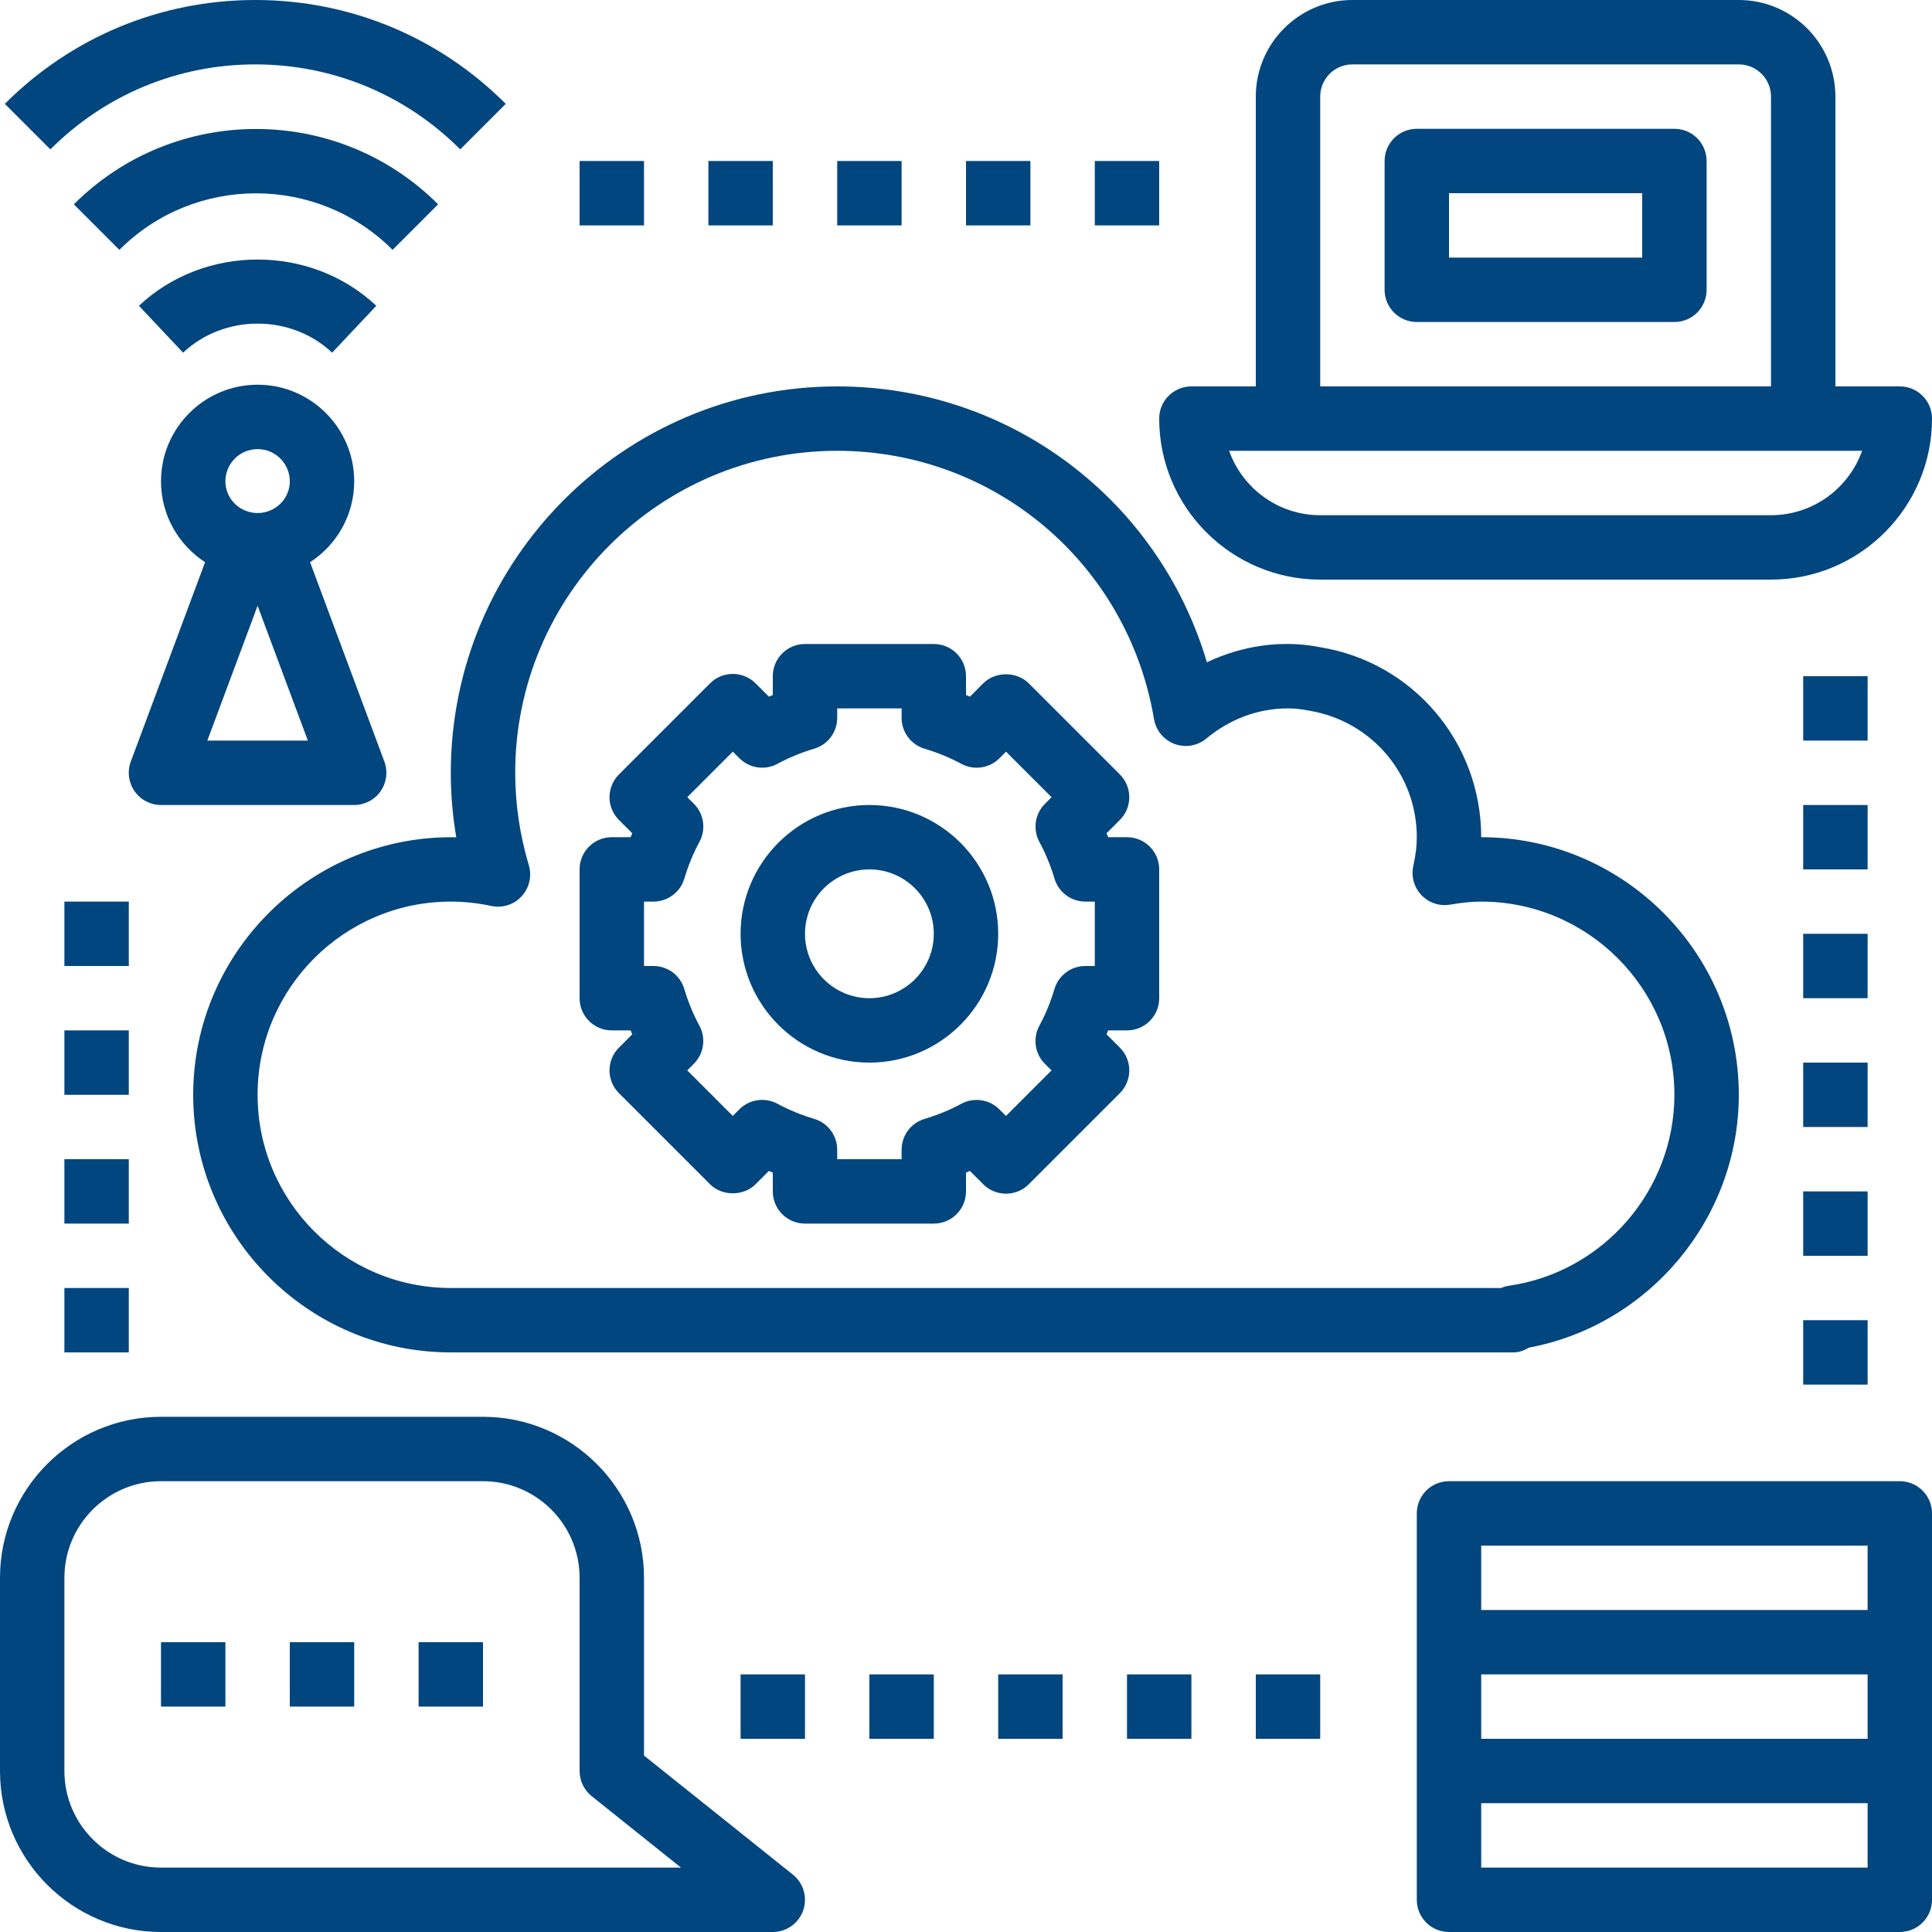
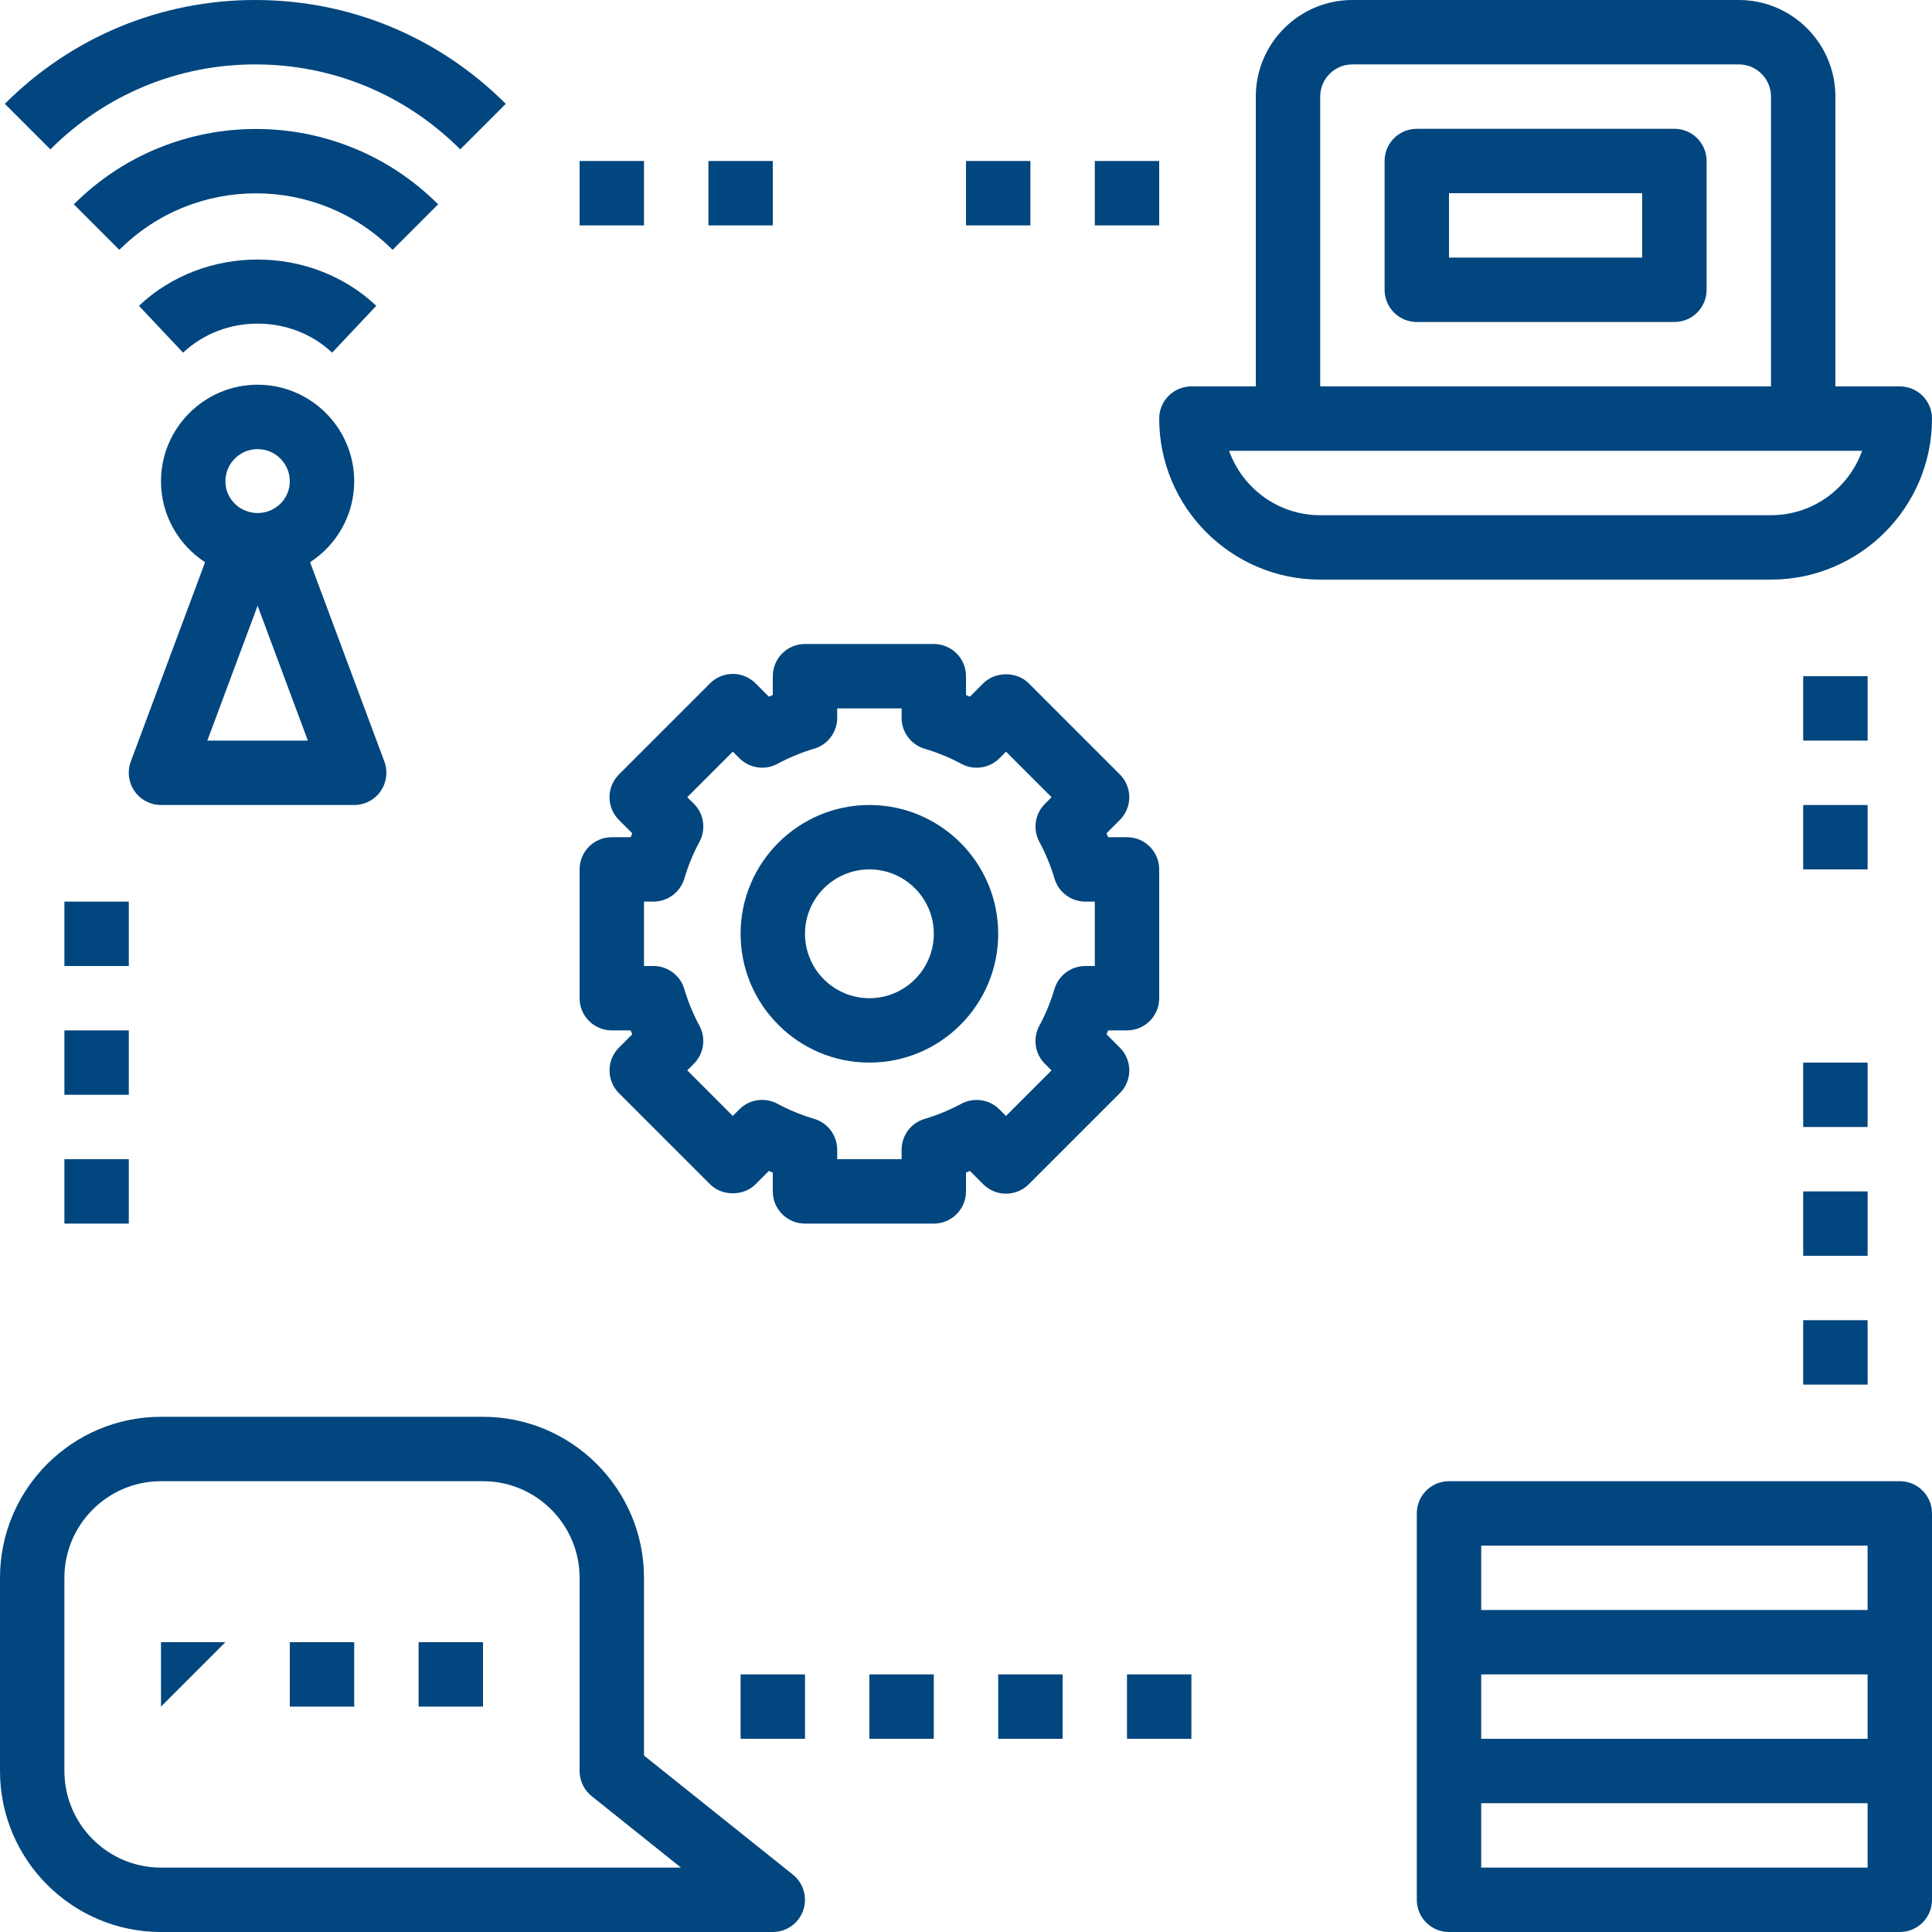
<svg xmlns="http://www.w3.org/2000/svg" width="400" zoomAndPan="magnify" viewBox="0 0 300 300" height="400" preserveAspectRatio="xMidYMid meet" version="1.0">
  <path fill="#01467e" d="M 295 60 L 285 60 L 285 15 C 285 6.73 278.27 0 270 0 L 210 0 C 201.73 0 195 6.73 195 15 L 195 60 L 185 60 C 182.234 60 180 62.234 180 65 C 180 78.785 191.215 90 205 90 L 275 90 C 288.785 90 300 78.785 300 65 C 300 62.234 297.766 60 295 60 Z M 205 15 C 205 12.238 207.238 10 210 10 L 270 10 C 272.762 10 275 12.238 275 15 L 275 60 L 205 60 Z M 275 80 L 205 80 C 198.48 80 192.922 75.82 190.855 70 L 289.145 70 C 287.078 75.82 281.52 80 275 80 Z M 275 80 " fill-opacity="1" fill-rule="nonzero" />
  <path fill="#01467e" d="M 260 20 L 220 20 C 217.234 20 215 22.234 215 25 L 215 45 C 215 47.766 217.234 50 220 50 L 260 50 C 262.766 50 265 47.766 265 45 L 265 25 C 265 22.234 262.766 20 260 20 Z M 255 40 L 225 40 L 225 30 L 255 30 Z M 255 40 " fill-opacity="1" fill-rule="nonzero" />
  <path fill="#01467e" d="M 100 272.602 L 100 245 C 100 231.215 88.785 220 75 220 L 25 220 C 11.215 220 0 231.215 0 245 L 0 275 C 0 288.785 11.215 300 25 300 L 120 300 C 122.125 300 124.016 298.656 124.715 296.656 C 125.414 294.656 124.781 292.422 123.125 291.094 Z M 25 290 C 16.73 290 10 283.27 10 275 L 10 245 C 10 236.73 16.73 230 25 230 L 75 230 C 83.27 230 90 236.73 90 245 L 90 275 C 90 276.52 90.691 277.953 91.875 278.906 L 105.746 290 Z M 25 290 " fill-opacity="1" fill-rule="nonzero" />
-   <path fill="#01467e" d="M 25 255 L 35 255 L 35 265 L 25 265 Z M 25 255 " fill-opacity="1" fill-rule="nonzero" />
+   <path fill="#01467e" d="M 25 255 L 35 255 L 25 265 Z M 25 255 " fill-opacity="1" fill-rule="nonzero" />
  <path fill="#01467e" d="M 45 255 L 55 255 L 55 265 L 45 265 Z M 45 255 " fill-opacity="1" fill-rule="nonzero" />
  <path fill="#01467e" d="M 65 255 L 75 255 L 75 265 L 65 265 Z M 65 255 " fill-opacity="1" fill-rule="nonzero" />
  <path fill="#01467e" d="M 25 125 L 55 125 C 56.637 125 58.176 124.199 59.105 122.852 C 60.039 121.504 60.254 119.789 59.684 118.254 L 48.148 87.301 C 52.266 84.621 55 80.004 55 74.738 C 55 66.469 48.27 59.738 40 59.738 C 31.73 59.738 25 66.469 25 74.738 C 25 80 27.734 84.621 31.844 87.301 L 20.309 118.254 C 19.738 119.789 19.961 121.504 20.891 122.852 C 21.824 124.199 23.363 125 25 125 Z M 32.195 115 L 40 94.059 L 47.805 115 Z M 40 69.738 C 42.762 69.738 45 71.98 45 74.738 C 45 77.328 43.004 79.391 40.484 79.641 C 40.164 79.672 39.84 79.672 39.52 79.641 C 36.996 79.391 35 77.328 35 74.738 C 35 71.98 37.238 69.738 40 69.738 Z M 40 69.738 " fill-opacity="1" fill-rule="nonzero" />
  <path fill="#01467e" d="M 28.43 54.762 C 34.816 48.746 45.191 48.746 51.574 54.762 L 58.43 47.484 C 48.273 37.906 31.73 37.906 21.574 47.484 Z M 28.43 54.762 " fill-opacity="1" fill-rule="nonzero" />
  <path fill="#01467e" d="M 60.961 38.797 L 68.031 31.727 C 52.434 16.129 27.059 16.129 11.465 31.727 L 18.535 38.797 C 30.23 27.094 49.266 27.094 60.961 38.797 Z M 60.961 38.797 " fill-opacity="1" fill-rule="nonzero" />
  <path fill="#01467e" d="M 71.465 23.195 L 78.535 16.125 C 68.141 5.73 54.328 0 39.645 0 C 24.961 0 11.145 5.727 0.75 16.125 L 7.82 23.195 C 16.336 14.684 27.629 10 39.645 10 C 51.66 10 62.961 14.684 71.465 23.195 Z M 71.465 23.195 " fill-opacity="1" fill-rule="nonzero" />
  <path fill="#01467e" d="M 295 230 L 225 230 C 222.234 230 220 232.234 220 235 L 220 295 C 220 297.766 222.234 300 225 300 L 295 300 C 297.766 300 300 297.766 300 295 L 300 235 C 300 232.234 297.766 230 295 230 Z M 230 260 L 290 260 L 290 270 L 230 270 Z M 230 240 L 290 240 L 290 250 L 230 250 Z M 290 290 L 230 290 L 230 280 L 290 280 Z M 290 290 " fill-opacity="1" fill-rule="nonzero" />
  <path fill="#01467e" d="M 135 165 C 146.031 165 155 156.031 155 145 C 155 133.969 146.031 125 135 125 C 123.969 125 115 133.969 115 145 C 115 156.031 123.969 165 135 165 Z M 135 135 C 140.516 135 145 139.484 145 145 C 145 150.516 140.516 155 135 155 C 129.484 155 125 150.516 125 145 C 125 139.484 129.484 135 135 135 Z M 135 135 " fill-opacity="1" fill-rule="nonzero" />
  <path fill="#01467e" d="M 95 160 L 97.922 160 C 98.004 160.203 98.086 160.41 98.176 160.609 L 96.109 162.676 C 95.172 163.613 94.645 164.879 94.645 166.211 C 94.645 167.535 95.172 168.809 96.109 169.746 L 110.254 183.891 C 112.129 185.766 115.449 185.766 117.324 183.891 L 119.391 181.824 C 119.59 181.914 119.797 181.996 120 182.078 L 120 185 C 120 187.766 122.234 190 125 190 L 145 190 C 147.766 190 150 187.766 150 185 L 150 182.078 C 150.203 181.996 150.41 181.914 150.609 181.824 L 152.676 183.891 C 153.613 184.828 154.879 185.355 156.211 185.355 C 157.539 185.355 158.809 184.828 159.746 183.891 L 173.891 169.746 C 174.828 168.805 175.355 167.535 175.355 166.211 C 175.355 164.879 174.828 163.609 173.891 162.676 L 171.824 160.609 C 171.914 160.41 171.996 160.203 172.078 160 L 175 160 C 177.766 160 180 157.766 180 155 L 180 135 C 180 132.234 177.766 130 175 130 L 172.078 130 C 171.996 129.797 171.914 129.59 171.824 129.391 L 173.891 127.324 C 174.828 126.387 175.355 125.121 175.355 123.789 C 175.355 122.465 174.828 121.191 173.891 120.254 L 159.746 106.109 C 157.871 104.23 154.551 104.238 152.676 106.109 L 150.609 108.176 C 150.41 108.086 150.203 108.004 150 107.922 L 150 105 C 150 102.234 147.766 100 145 100 L 125 100 C 122.234 100 120 102.234 120 105 L 120 107.922 C 119.797 108.004 119.59 108.086 119.391 108.176 L 117.324 106.109 C 116.387 105.172 115.121 104.645 113.789 104.645 C 112.461 104.645 111.191 105.172 110.254 106.109 L 96.109 120.254 C 95.172 121.195 94.645 122.465 94.645 123.789 C 94.645 125.121 95.172 126.391 96.109 127.324 L 98.176 129.391 C 98.086 129.59 98.004 129.797 97.922 130 L 95 130 C 92.234 130 90 132.234 90 135 L 90 155 C 90 157.766 92.234 160 95 160 Z M 100 140 L 101.469 140 C 103.68 140 105.629 138.551 106.262 136.43 C 106.871 134.395 107.656 132.48 108.605 130.734 C 109.66 128.785 109.316 126.375 107.746 124.809 L 106.719 123.785 L 113.789 116.715 L 114.816 117.738 C 116.379 119.309 118.801 119.656 120.738 118.602 C 122.484 117.656 124.395 116.863 126.434 116.254 C 128.551 115.629 130 113.68 130 111.469 L 130 110 L 140 110 L 140 111.469 C 140 113.68 141.449 115.629 143.57 116.262 C 145.605 116.871 147.52 117.656 149.266 118.605 C 151.211 119.656 153.621 119.316 155.191 117.746 L 156.215 116.719 L 163.285 123.789 L 162.262 124.816 C 160.695 126.375 160.344 128.789 161.398 130.738 C 162.344 132.484 163.137 134.395 163.746 136.434 C 164.371 138.551 166.32 140 168.531 140 L 170 140 L 170 150 L 168.531 150 C 166.32 150 164.371 151.449 163.738 153.57 C 163.129 155.605 162.344 157.52 161.395 159.266 C 160.34 161.215 160.684 163.625 162.254 165.191 L 163.281 166.215 L 156.211 173.285 L 155.184 172.262 C 153.621 170.695 151.211 170.355 149.262 171.398 C 147.516 172.344 145.605 173.137 143.566 173.746 C 141.449 174.371 140 176.32 140 178.531 L 140 180 L 130 180 L 130 178.531 C 130 176.32 128.551 174.371 126.43 173.738 C 124.395 173.129 122.48 172.344 120.734 171.395 C 118.789 170.344 116.379 170.684 114.809 172.254 L 113.785 173.281 L 106.715 166.211 L 107.738 165.184 C 109.305 163.625 109.656 161.211 108.602 159.262 C 107.656 157.516 106.863 155.605 106.254 153.566 C 105.629 151.449 103.68 150 101.469 150 L 100 150 Z M 100 140 " fill-opacity="1" fill-rule="nonzero" />
  <path fill="#01467e" d="M 90 25 L 100 25 L 100 35 L 90 35 Z M 90 25 " fill-opacity="1" fill-rule="nonzero" />
  <path fill="#01467e" d="M 110 25 L 120 25 L 120 35 L 110 35 Z M 110 25 " fill-opacity="1" fill-rule="nonzero" />
-   <path fill="#01467e" d="M 130 25 L 140 25 L 140 35 L 130 35 Z M 130 25 " fill-opacity="1" fill-rule="nonzero" />
  <path fill="#01467e" d="M 150 25 L 160 25 L 160 35 L 150 35 Z M 150 25 " fill-opacity="1" fill-rule="nonzero" />
  <path fill="#01467e" d="M 170 25 L 180 25 L 180 35 L 170 35 Z M 170 25 " fill-opacity="1" fill-rule="nonzero" />
  <path fill="#01467e" d="M 280 105 L 290 105 L 290 115 L 280 115 Z M 280 105 " fill-opacity="1" fill-rule="nonzero" />
  <path fill="#01467e" d="M 280 125 L 290 125 L 290 135 L 280 135 Z M 280 125 " fill-opacity="1" fill-rule="nonzero" />
  <path fill="#01467e" d="M 280 205 L 290 205 L 290 215 L 280 215 Z M 280 205 " fill-opacity="1" fill-rule="nonzero" />
-   <path fill="#01467e" d="M 195 260 L 205 260 L 205 270 L 195 270 Z M 195 260 " fill-opacity="1" fill-rule="nonzero" />
  <path fill="#01467e" d="M 175 260 L 185 260 L 185 270 L 175 270 Z M 175 260 " fill-opacity="1" fill-rule="nonzero" />
  <path fill="#01467e" d="M 155 260 L 165 260 L 165 270 L 155 270 Z M 155 260 " fill-opacity="1" fill-rule="nonzero" />
  <path fill="#01467e" d="M 135 260 L 145 260 L 145 270 L 135 270 Z M 135 260 " fill-opacity="1" fill-rule="nonzero" />
  <path fill="#01467e" d="M 115 260 L 125 260 L 125 270 L 115 270 Z M 115 260 " fill-opacity="1" fill-rule="nonzero" />
-   <path fill="#01467e" d="M 10 200 L 20 200 L 20 210 L 10 210 Z M 10 200 " fill-opacity="1" fill-rule="nonzero" />
  <path fill="#01467e" d="M 10 180 L 20 180 L 20 190 L 10 190 Z M 10 180 " fill-opacity="1" fill-rule="nonzero" />
  <path fill="#01467e" d="M 10 160 L 20 160 L 20 170 L 10 170 Z M 10 160 " fill-opacity="1" fill-rule="nonzero" />
  <path fill="#01467e" d="M 10 140 L 20 140 L 20 150 L 10 150 Z M 10 140 " fill-opacity="1" fill-rule="nonzero" />
  <path fill="#01467e" d="M 280 185 L 290 185 L 290 195 L 280 195 Z M 280 185 " fill-opacity="1" fill-rule="nonzero" />
  <path fill="#01467e" d="M 280 165 L 290 165 L 290 175 L 280 175 Z M 280 165 " fill-opacity="1" fill-rule="nonzero" />
-   <path fill="#01467e" d="M 280 145 L 290 145 L 290 155 L 280 155 Z M 280 145 " fill-opacity="1" fill-rule="nonzero" />
-   <path fill="#01467e" d="M 70 210 L 235 210 C 235.844 210 236.648 209.727 237.363 209.273 C 256.09 205.781 270 189.199 270 170 C 270 147.945 252.055 130 230 130 C 230 115.27 219.422 102.852 205.023 100.504 C 199.031 99.309 192.836 100.262 187.406 102.84 C 179.945 77.625 156.859 60 130 60 C 96.914 60 70 86.914 70 120 C 70 123.352 70.285 126.695 70.852 130.012 C 48.504 129.574 30 147.66 30 170 C 30 192.055 47.945 210 70 210 Z M 70 140 C 72.074 140 74.191 140.227 76.285 140.676 C 78.02 141.047 79.805 140.477 81 139.172 C 82.195 137.875 82.621 136.039 82.113 134.352 C 80.715 129.656 80 124.824 80 120 C 80 92.43 102.43 70 130 70 C 154.441 70 175.125 87.523 179.195 111.664 C 179.496 113.43 180.711 114.895 182.387 115.52 C 184.066 116.145 185.945 115.824 187.32 114.68 C 191.012 111.621 195.395 110 200 110 C 201.016 110 202.035 110.105 203.23 110.34 C 212.945 111.93 220 120.195 220 130 C 220 131.375 219.824 132.828 219.461 134.441 C 219.094 136.07 219.566 137.773 220.711 138.984 C 221.855 140.191 223.516 140.754 225.184 140.469 C 227.051 140.148 228.586 140 230 140 C 246.547 140 260 153.453 260 170 C 260 184.84 248.914 197.59 234.227 199.664 C 233.836 199.719 233.461 199.836 233.102 200 L 70 200 C 53.453 200 40 186.547 40 170 C 40 153.453 53.453 140 70 140 Z M 70 140 " fill-opacity="1" fill-rule="nonzero" />
</svg>